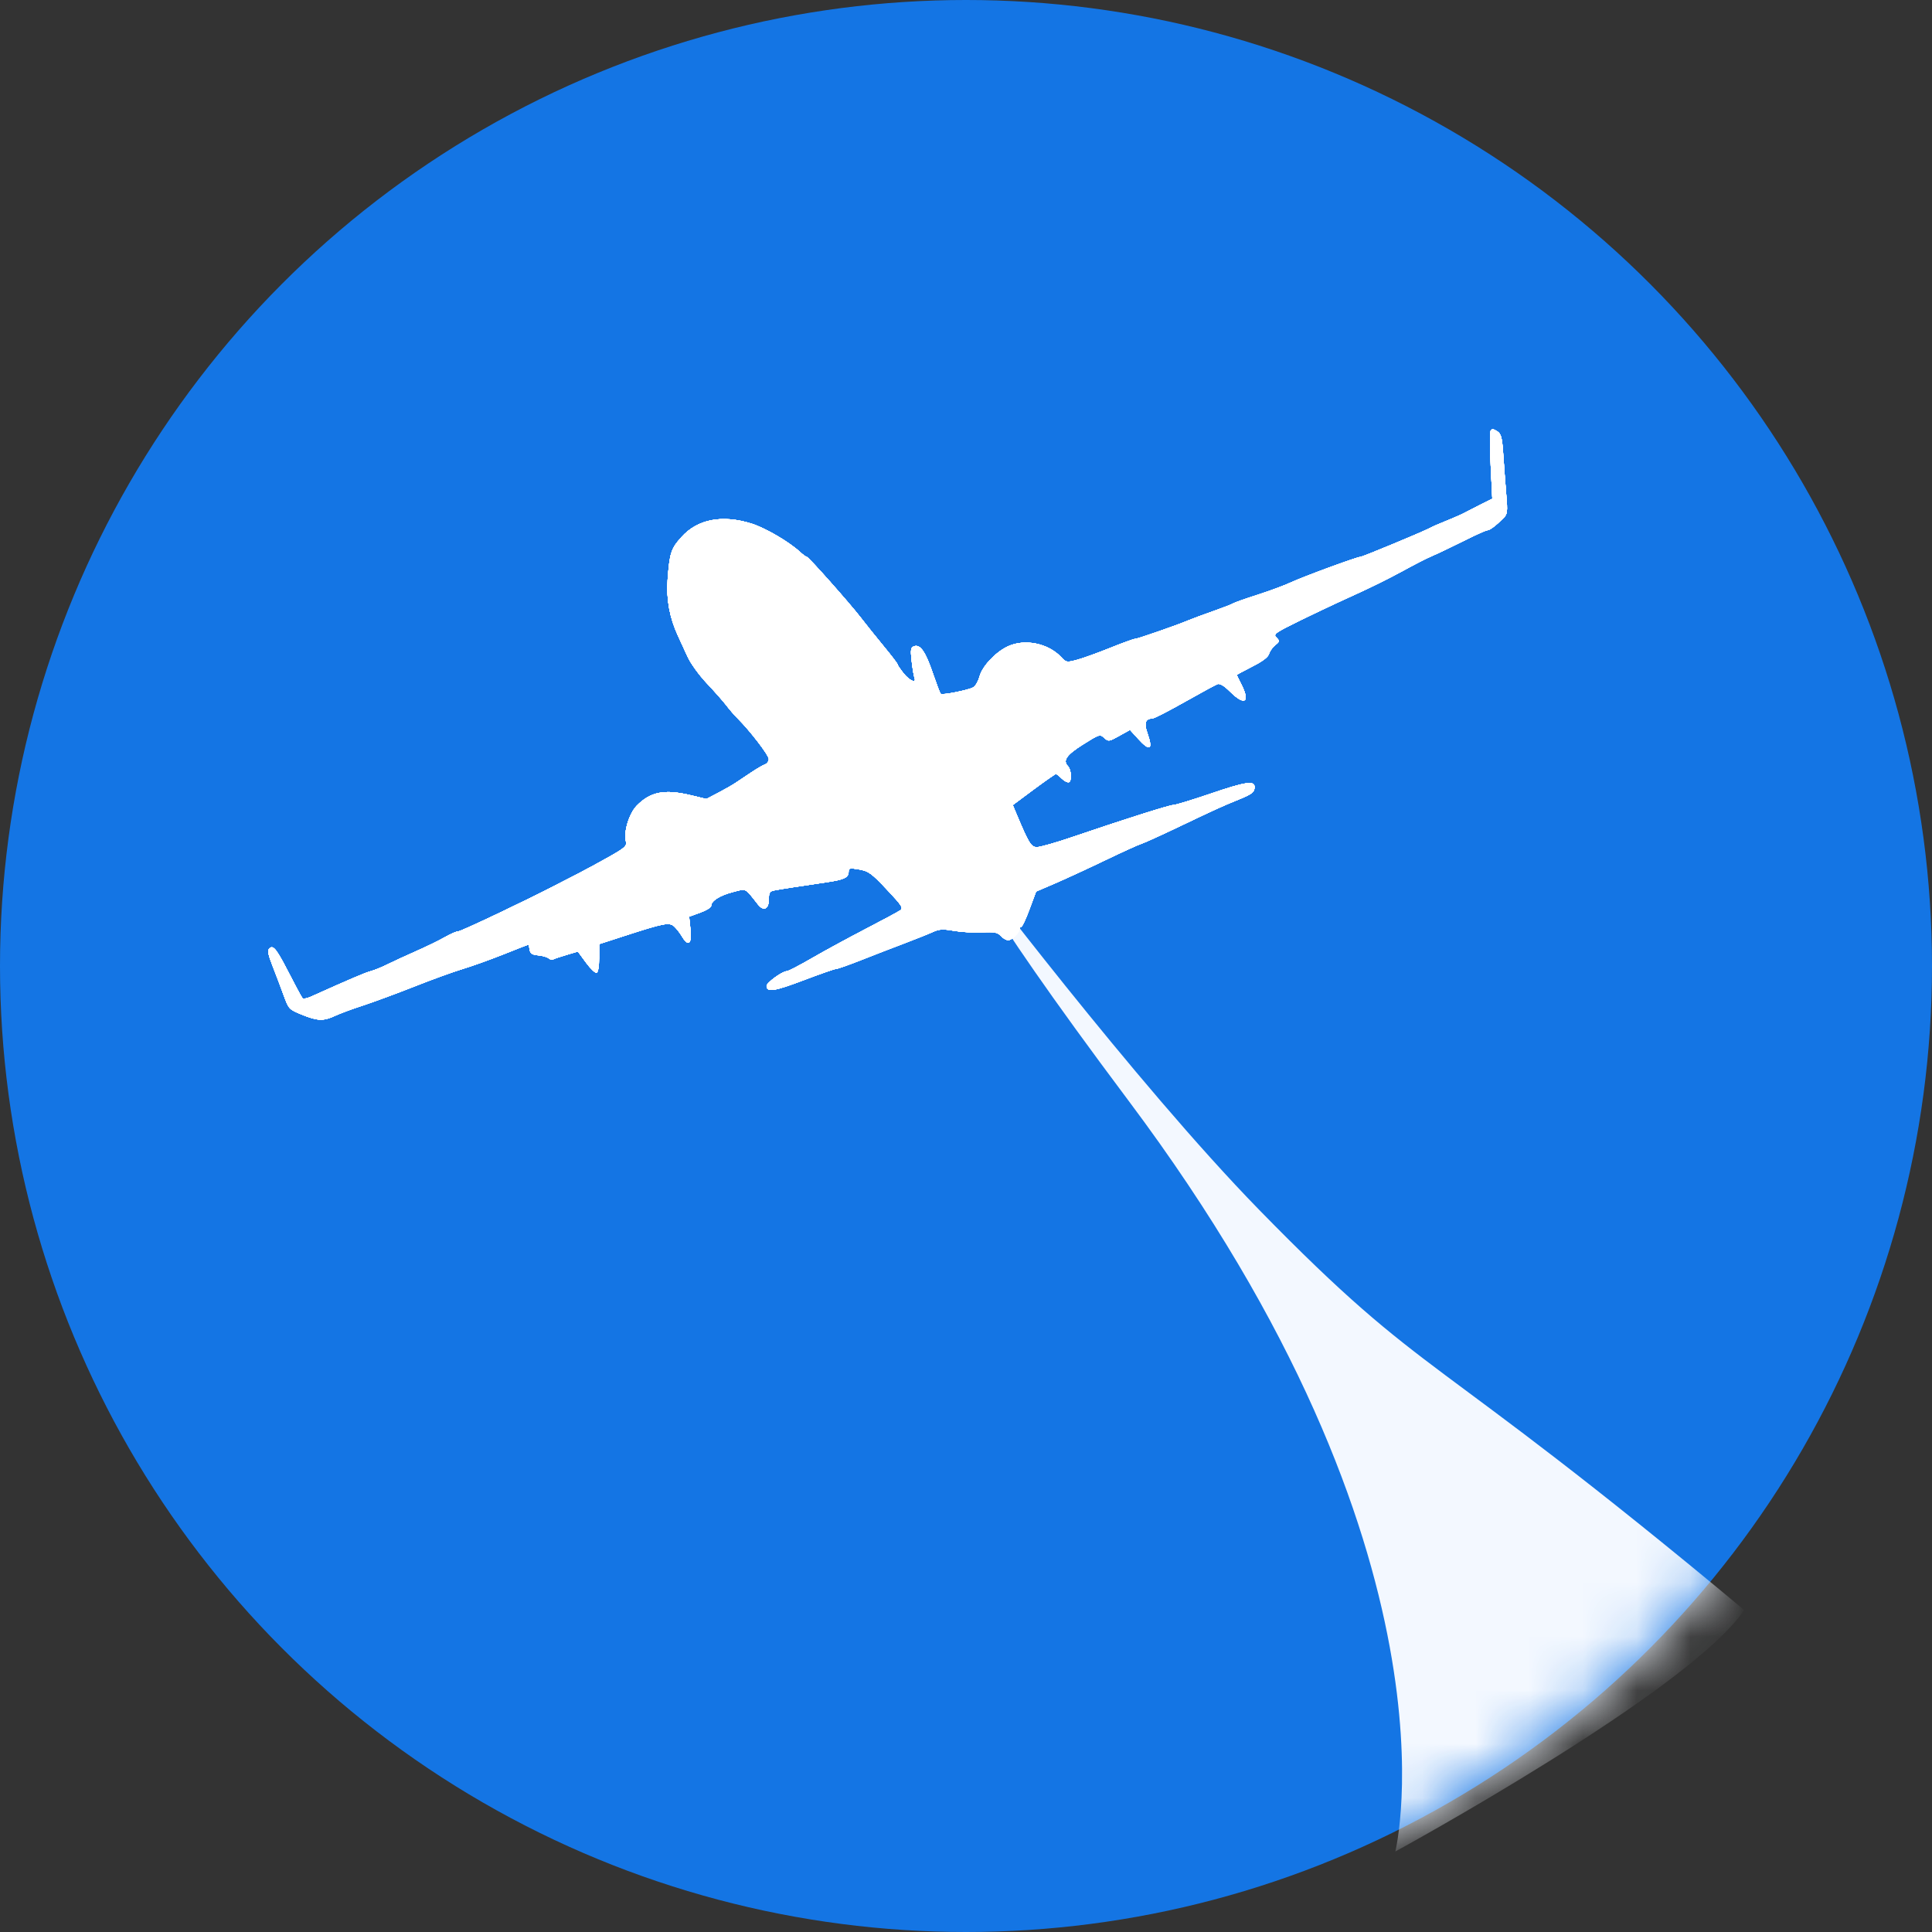
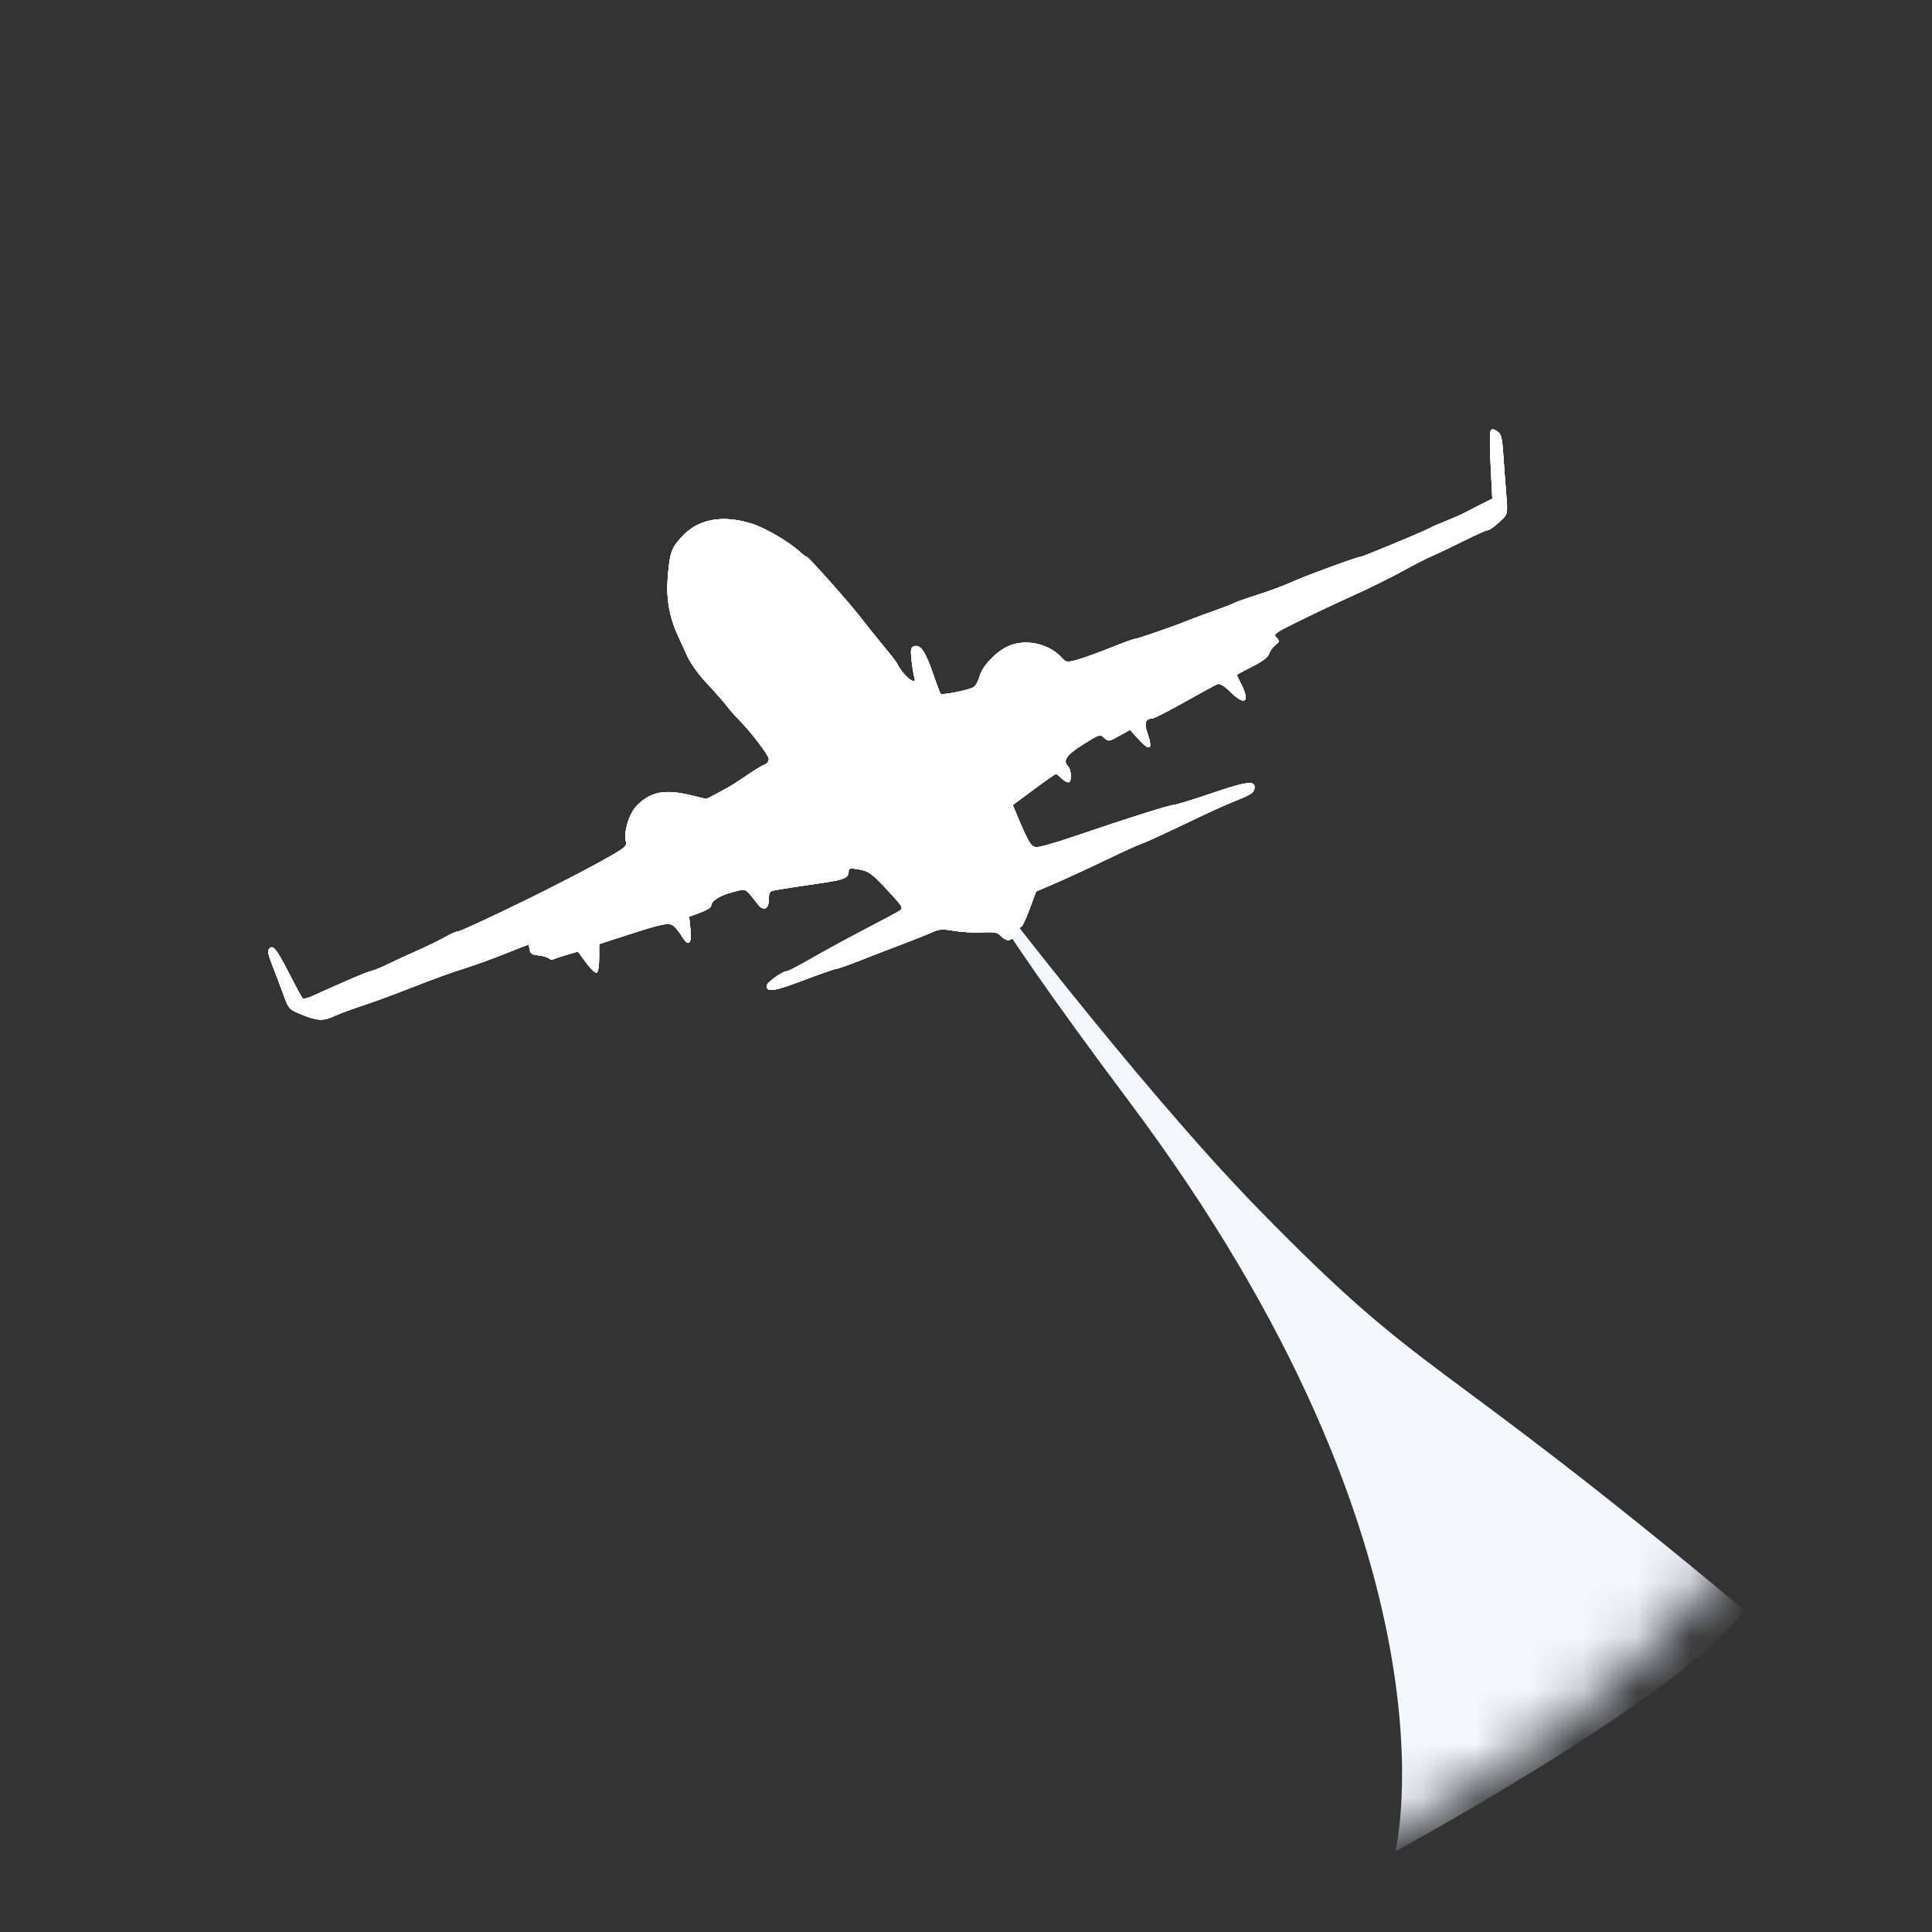
<svg xmlns="http://www.w3.org/2000/svg" width="36" height="36" viewBox="0 0 36 36" fill="none">
  <rect x="0" y="0" width="36" height="36" fill="#333333" stroke="none" />
-   <circle cx="18" cy="18" r="18" fill="#1475E4" />
  <mask id="mask0_340_6226" style="mask-type:alpha" maskUnits="userSpaceOnUse" x="0" y="0" width="36" height="36">
    <circle cx="18" cy="18" r="18" fill="#1475E4" />
  </mask>
  <g mask="url(#mask0_340_6226)">
    <path d="M21.036 20.52C27.374 28.981 26 34.5 26 34.5C26 34.5 31.5 31.5 32.5 30C26.5 25 26.662 25.818 23.465 22.546C21.138 20.163 18 16 18 16C18 16 18.001 16.468 21.036 20.52Z" fill="#F3F8FF" />
  </g>
  <path fill-rule="evenodd" clip-rule="evenodd" d="M27.777 8.024C27.761 8.051 27.761 8.347 27.777 8.683L27.807 9.293L27.586 9.403C27.465 9.464 27.337 9.53 27.303 9.549C27.269 9.569 27.167 9.615 27.076 9.653C26.772 9.778 26.704 9.807 26.628 9.847C26.474 9.926 25.389 10.376 25.352 10.376C25.289 10.376 24.282 10.746 24.051 10.854C23.933 10.909 23.654 11.012 23.431 11.084C23.208 11.155 23.007 11.226 22.984 11.241C22.962 11.257 22.794 11.322 22.612 11.386C22.43 11.45 22.226 11.525 22.158 11.554C21.924 11.652 21.2 11.904 21.153 11.904C21.127 11.904 20.914 11.981 20.681 12.075C20.448 12.169 20.169 12.269 20.063 12.297C19.878 12.346 19.865 12.344 19.774 12.246C19.529 11.984 19.088 11.896 18.773 12.048C18.544 12.158 18.303 12.417 18.252 12.607C18.227 12.696 18.175 12.787 18.136 12.808C18.035 12.862 17.556 12.957 17.528 12.928C17.515 12.916 17.449 12.74 17.38 12.539C17.246 12.143 17.145 11.999 17.031 12.043C16.97 12.066 16.964 12.106 16.988 12.32C17.004 12.457 17.027 12.596 17.04 12.629C17.083 12.742 16.95 12.688 16.836 12.546C16.774 12.467 16.723 12.392 16.723 12.377C16.723 12.363 16.606 12.211 16.464 12.039C16.322 11.867 16.133 11.631 16.044 11.515C15.834 11.242 15.065 10.376 15.032 10.376C15.018 10.376 14.96 10.334 14.904 10.282C14.695 10.091 14.256 9.835 14.001 9.756C13.456 9.586 12.998 9.674 12.699 10.007C12.503 10.225 12.478 10.301 12.44 10.806C12.414 11.161 12.478 11.512 12.631 11.842C12.673 11.932 12.754 12.109 12.811 12.234C12.868 12.36 13.028 12.581 13.168 12.729C13.308 12.877 13.473 13.063 13.533 13.142C13.594 13.222 13.69 13.333 13.748 13.39C13.973 13.613 14.326 14.072 14.326 14.143C14.326 14.185 14.293 14.23 14.253 14.245C14.213 14.259 14.097 14.327 13.995 14.395C13.893 14.463 13.761 14.551 13.703 14.59C13.645 14.629 13.499 14.712 13.379 14.775L13.162 14.888L12.88 14.82C12.384 14.701 12.121 14.751 11.864 15.014C11.722 15.161 11.618 15.502 11.663 15.679C11.684 15.762 11.648 15.796 11.363 15.958C11.185 16.059 10.91 16.208 10.751 16.29C10.591 16.371 10.405 16.466 10.337 16.502C9.849 16.758 8.595 17.354 8.542 17.354C8.506 17.354 8.394 17.403 8.291 17.462C8.189 17.521 7.941 17.642 7.74 17.73C7.539 17.819 7.298 17.93 7.203 17.978C7.108 18.025 6.975 18.079 6.907 18.097C6.802 18.125 6.526 18.243 5.791 18.573C5.723 18.604 5.654 18.616 5.637 18.6C5.621 18.584 5.513 18.385 5.397 18.158C5.153 17.682 5.091 17.602 5.019 17.674C4.982 17.711 4.996 17.788 5.081 18.003C5.141 18.157 5.234 18.401 5.286 18.545C5.38 18.802 5.387 18.81 5.624 18.906C5.917 19.026 6.029 19.029 6.245 18.927C6.336 18.885 6.569 18.798 6.762 18.736C6.955 18.673 7.383 18.515 7.713 18.385C8.042 18.254 8.449 18.107 8.616 18.057C8.783 18.007 9.126 17.884 9.378 17.784C9.63 17.683 9.841 17.601 9.846 17.601C9.852 17.601 9.862 17.643 9.869 17.694C9.88 17.767 9.914 17.79 10.027 17.801C10.107 17.808 10.194 17.833 10.222 17.856C10.249 17.879 10.286 17.888 10.304 17.878C10.322 17.867 10.434 17.829 10.553 17.794L10.768 17.73L10.919 17.936C11.002 18.049 11.091 18.134 11.117 18.126C11.145 18.116 11.164 18.007 11.164 17.851V17.592L11.639 17.438C12.373 17.2 12.472 17.181 12.562 17.262C12.603 17.3 12.668 17.382 12.705 17.445C12.825 17.648 12.894 17.594 12.866 17.32L12.841 17.08L13.046 17.006C13.159 16.965 13.251 16.909 13.251 16.881C13.251 16.788 13.405 16.688 13.649 16.624C13.916 16.555 13.871 16.533 14.123 16.852C14.229 16.987 14.326 16.941 14.326 16.757C14.326 16.64 14.343 16.608 14.418 16.593C14.526 16.571 14.905 16.512 15.38 16.443C15.732 16.392 15.813 16.354 15.813 16.239C15.813 16.176 15.837 16.171 16.01 16.201C16.185 16.232 16.241 16.273 16.525 16.575C16.812 16.88 16.837 16.919 16.772 16.964C16.733 16.992 16.44 17.149 16.122 17.314C15.805 17.479 15.357 17.722 15.128 17.855C14.898 17.988 14.689 18.097 14.662 18.097C14.578 18.097 14.284 18.311 14.284 18.372C14.284 18.494 14.431 18.471 14.968 18.267C15.274 18.151 15.548 18.055 15.575 18.055C15.603 18.055 15.812 17.982 16.04 17.892C16.268 17.802 16.631 17.661 16.847 17.58C17.063 17.498 17.303 17.402 17.382 17.366C17.499 17.312 17.567 17.308 17.774 17.344C17.912 17.368 18.149 17.382 18.3 17.374C18.53 17.362 18.587 17.373 18.648 17.439C18.687 17.483 18.75 17.519 18.787 17.519C18.857 17.519 18.996 17.381 18.996 17.312C18.996 17.289 19.011 17.271 19.029 17.271C19.047 17.271 19.117 17.123 19.184 16.941L19.306 16.612L19.657 16.461C19.85 16.378 20.269 16.185 20.587 16.032C20.905 15.879 21.212 15.739 21.269 15.722C21.326 15.704 21.651 15.556 21.992 15.393C22.639 15.084 22.779 15.02 23.088 14.895C23.329 14.797 23.377 14.759 23.377 14.665C23.377 14.541 23.205 14.567 22.542 14.794C22.209 14.907 21.905 15 21.865 15C21.791 15 20.912 15.279 19.967 15.602C19.672 15.703 19.381 15.785 19.322 15.785C19.212 15.785 19.172 15.719 18.934 15.152L18.871 15.001L19.261 14.711C19.476 14.552 19.662 14.422 19.675 14.422C19.688 14.422 19.737 14.46 19.784 14.507C19.831 14.554 19.891 14.585 19.918 14.575C19.973 14.556 19.962 14.34 19.902 14.28C19.798 14.173 19.869 14.068 20.179 13.873C20.484 13.681 20.496 13.677 20.575 13.749C20.654 13.82 20.664 13.819 20.856 13.711L21.056 13.6L21.204 13.763C21.43 14.013 21.491 13.973 21.376 13.648C21.315 13.475 21.345 13.39 21.467 13.39C21.499 13.39 21.77 13.252 22.07 13.082C22.37 12.913 22.646 12.763 22.684 12.748C22.731 12.73 22.808 12.776 22.924 12.891C23.195 13.159 23.301 13.087 23.129 12.75C23.083 12.661 23.046 12.583 23.046 12.577C23.046 12.57 23.175 12.501 23.332 12.421C23.523 12.325 23.628 12.246 23.647 12.183C23.662 12.132 23.715 12.058 23.764 12.019C23.846 11.954 23.847 11.944 23.784 11.88C23.721 11.816 23.752 11.794 24.239 11.555C24.526 11.414 24.981 11.2 25.25 11.079C25.519 10.958 25.912 10.763 26.123 10.647C26.334 10.53 26.588 10.4 26.688 10.358C26.788 10.316 27.049 10.191 27.269 10.081C27.488 9.971 27.688 9.881 27.713 9.881C27.759 9.881 27.879 9.791 28.015 9.653C28.089 9.579 28.094 9.537 28.067 9.22C28.051 9.027 28.026 8.695 28.012 8.482C27.989 8.147 27.973 8.086 27.896 8.035C27.83 7.992 27.799 7.989 27.777 8.024Z" fill="white" />
  <path fill-rule="evenodd" clip-rule="evenodd" d="M27.777 8.024C27.761 8.051 27.761 8.347 27.777 8.683L27.807 9.293L27.586 9.403C27.465 9.464 27.337 9.53 27.303 9.549C27.269 9.569 27.167 9.615 27.076 9.653C26.772 9.778 26.704 9.807 26.628 9.847C26.474 9.926 25.389 10.376 25.352 10.376C25.289 10.376 24.282 10.746 24.051 10.854C23.933 10.909 23.654 11.012 23.431 11.084C23.208 11.155 23.007 11.226 22.984 11.241C22.962 11.257 22.794 11.322 22.612 11.386C22.43 11.45 22.226 11.525 22.158 11.554C21.924 11.652 21.2 11.904 21.153 11.904C21.127 11.904 20.914 11.981 20.681 12.075C20.448 12.169 20.169 12.269 20.063 12.297C19.878 12.346 19.865 12.344 19.774 12.246C19.529 11.984 19.088 11.896 18.773 12.048C18.544 12.158 18.303 12.417 18.252 12.607C18.227 12.696 18.175 12.787 18.136 12.808C18.035 12.862 17.556 12.957 17.528 12.928C17.515 12.916 17.449 12.74 17.38 12.539C17.246 12.143 17.145 11.999 17.031 12.043C16.97 12.066 16.964 12.106 16.988 12.32C17.004 12.457 17.027 12.596 17.04 12.629C17.083 12.742 16.95 12.688 16.836 12.546C16.774 12.467 16.723 12.392 16.723 12.377C16.723 12.363 16.606 12.211 16.464 12.039C16.322 11.867 16.133 11.631 16.044 11.515C15.834 11.242 15.065 10.376 15.032 10.376C15.018 10.376 14.96 10.334 14.904 10.282C14.695 10.091 14.256 9.835 14.001 9.756C13.456 9.586 12.998 9.674 12.699 10.007C12.503 10.225 12.478 10.301 12.44 10.806C12.414 11.161 12.478 11.512 12.631 11.842C12.673 11.932 12.754 12.109 12.811 12.234C12.868 12.36 13.028 12.581 13.168 12.729C13.308 12.877 13.473 13.063 13.533 13.142C13.594 13.222 13.69 13.333 13.748 13.39C13.973 13.613 14.326 14.072 14.326 14.143C14.326 14.185 14.293 14.23 14.253 14.245C14.213 14.259 14.097 14.327 13.995 14.395C13.893 14.463 13.761 14.551 13.703 14.59C13.645 14.629 13.499 14.712 13.379 14.775L13.162 14.888L12.88 14.82C12.384 14.701 12.121 14.751 11.864 15.014C11.722 15.161 11.618 15.502 11.663 15.679C11.684 15.762 11.648 15.796 11.363 15.958C11.185 16.059 10.91 16.208 10.751 16.29C10.591 16.371 10.405 16.466 10.337 16.502C9.849 16.758 8.595 17.354 8.542 17.354C8.506 17.354 8.394 17.403 8.291 17.462C8.189 17.521 7.941 17.642 7.74 17.73C7.539 17.819 7.298 17.93 7.203 17.978C7.108 18.025 6.975 18.079 6.907 18.097C6.802 18.125 6.526 18.243 5.791 18.573C5.723 18.604 5.654 18.616 5.637 18.6C5.621 18.584 5.513 18.385 5.397 18.158C5.153 17.682 5.091 17.602 5.019 17.674C4.982 17.711 4.996 17.788 5.081 18.003C5.141 18.157 5.234 18.401 5.286 18.545C5.38 18.802 5.387 18.81 5.624 18.906C5.917 19.026 6.029 19.029 6.245 18.927C6.336 18.885 6.569 18.798 6.762 18.736C6.955 18.673 7.383 18.515 7.713 18.385C8.042 18.254 8.449 18.107 8.616 18.057C8.783 18.007 9.126 17.884 9.378 17.784C9.63 17.683 9.841 17.601 9.846 17.601C9.852 17.601 9.862 17.643 9.869 17.694C9.88 17.767 9.914 17.79 10.027 17.801C10.107 17.808 10.194 17.833 10.222 17.856C10.249 17.879 10.286 17.888 10.304 17.878C10.322 17.867 10.434 17.829 10.553 17.794L10.768 17.73L10.919 17.936C11.002 18.049 11.091 18.134 11.117 18.126C11.145 18.116 11.164 18.007 11.164 17.851V17.592L11.639 17.438C12.373 17.2 12.472 17.181 12.562 17.262C12.603 17.3 12.668 17.382 12.705 17.445C12.825 17.648 12.894 17.594 12.866 17.32L12.841 17.08L13.046 17.006C13.159 16.965 13.251 16.909 13.251 16.881C13.251 16.788 13.405 16.688 13.649 16.624C13.916 16.555 13.871 16.533 14.123 16.852C14.229 16.987 14.326 16.941 14.326 16.757C14.326 16.64 14.343 16.608 14.418 16.593C14.526 16.571 14.905 16.512 15.38 16.443C15.732 16.392 15.813 16.354 15.813 16.239C15.813 16.176 15.837 16.171 16.01 16.201C16.185 16.232 16.241 16.273 16.525 16.575C16.812 16.88 16.837 16.919 16.772 16.964C16.733 16.992 16.44 17.149 16.122 17.314C15.805 17.479 15.357 17.722 15.128 17.855C14.898 17.988 14.689 18.097 14.662 18.097C14.578 18.097 14.284 18.311 14.284 18.372C14.284 18.494 14.431 18.471 14.968 18.267C15.274 18.151 15.548 18.055 15.575 18.055C15.603 18.055 15.812 17.982 16.04 17.892C16.268 17.802 16.631 17.661 16.847 17.58C17.063 17.498 17.303 17.402 17.382 17.366C17.499 17.312 17.567 17.308 17.774 17.344C17.912 17.368 18.149 17.382 18.3 17.374C18.53 17.362 18.587 17.373 18.648 17.439C18.687 17.483 18.75 17.519 18.787 17.519C18.857 17.519 18.996 17.381 18.996 17.312C18.996 17.289 19.011 17.271 19.029 17.271C19.047 17.271 19.117 17.123 19.184 16.941L19.306 16.612L19.657 16.461C19.85 16.378 20.269 16.185 20.587 16.032C20.905 15.879 21.212 15.739 21.269 15.722C21.326 15.704 21.651 15.556 21.992 15.393C22.639 15.084 22.779 15.02 23.088 14.895C23.329 14.797 23.377 14.759 23.377 14.665C23.377 14.541 23.205 14.567 22.542 14.794C22.209 14.907 21.905 15 21.865 15C21.791 15 20.912 15.279 19.967 15.602C19.672 15.703 19.381 15.785 19.322 15.785C19.212 15.785 19.172 15.719 18.934 15.152L18.871 15.001L19.261 14.711C19.476 14.552 19.662 14.422 19.675 14.422C19.688 14.422 19.737 14.46 19.784 14.507C19.831 14.554 19.891 14.585 19.918 14.575C19.973 14.556 19.962 14.34 19.902 14.28C19.798 14.173 19.869 14.068 20.179 13.873C20.484 13.681 20.496 13.677 20.575 13.749C20.654 13.82 20.664 13.819 20.856 13.711L21.056 13.6L21.204 13.763C21.43 14.013 21.491 13.973 21.376 13.648C21.315 13.475 21.345 13.39 21.467 13.39C21.499 13.39 21.77 13.252 22.07 13.082C22.37 12.913 22.646 12.763 22.684 12.748C22.731 12.73 22.808 12.776 22.924 12.891C23.195 13.159 23.301 13.087 23.129 12.75C23.083 12.661 23.046 12.583 23.046 12.577C23.046 12.57 23.175 12.501 23.332 12.421C23.523 12.325 23.628 12.246 23.647 12.183C23.662 12.132 23.715 12.058 23.764 12.019C23.846 11.954 23.847 11.944 23.784 11.88C23.721 11.816 23.752 11.794 24.239 11.555C24.526 11.414 24.981 11.2 25.25 11.079C25.519 10.958 25.912 10.763 26.123 10.647C26.334 10.53 26.588 10.4 26.688 10.358C26.788 10.316 27.049 10.191 27.269 10.081C27.488 9.971 27.688 9.881 27.713 9.881C27.759 9.881 27.879 9.791 28.015 9.653C28.089 9.579 28.094 9.537 28.067 9.22C28.051 9.027 28.026 8.695 28.012 8.482C27.989 8.147 27.973 8.086 27.896 8.035C27.83 7.992 27.799 7.989 27.777 8.024Z" fill="white" />
  <path fill-rule="evenodd" clip-rule="evenodd" d="M27.777 8.024C27.761 8.051 27.761 8.347 27.777 8.683L27.807 9.293L27.586 9.403C27.465 9.464 27.337 9.53 27.303 9.549C27.269 9.569 27.167 9.615 27.076 9.653C26.772 9.778 26.704 9.807 26.628 9.847C26.474 9.926 25.389 10.376 25.352 10.376C25.289 10.376 24.282 10.746 24.051 10.854C23.933 10.909 23.654 11.012 23.431 11.084C23.208 11.155 23.007 11.226 22.984 11.241C22.962 11.257 22.794 11.322 22.612 11.386C22.43 11.45 22.226 11.525 22.158 11.554C21.924 11.652 21.2 11.904 21.153 11.904C21.127 11.904 20.914 11.981 20.681 12.075C20.448 12.169 20.169 12.269 20.063 12.297C19.878 12.346 19.865 12.344 19.774 12.246C19.529 11.984 19.088 11.896 18.773 12.048C18.544 12.158 18.303 12.417 18.252 12.607C18.227 12.696 18.175 12.787 18.136 12.808C18.035 12.862 17.556 12.957 17.528 12.928C17.515 12.916 17.449 12.74 17.38 12.539C17.246 12.143 17.145 11.999 17.031 12.043C16.97 12.066 16.964 12.106 16.988 12.32C17.004 12.457 17.027 12.596 17.04 12.629C17.083 12.742 16.95 12.688 16.836 12.546C16.774 12.467 16.723 12.392 16.723 12.377C16.723 12.363 16.606 12.211 16.464 12.039C16.322 11.867 16.133 11.631 16.044 11.515C15.834 11.242 15.065 10.376 15.032 10.376C15.018 10.376 14.96 10.334 14.904 10.282C14.695 10.091 14.256 9.835 14.001 9.756C13.456 9.586 12.998 9.674 12.699 10.007C12.503 10.225 12.478 10.301 12.44 10.806C12.414 11.161 12.478 11.512 12.631 11.842C12.673 11.932 12.754 12.109 12.811 12.234C12.868 12.36 13.028 12.581 13.168 12.729C13.308 12.877 13.473 13.063 13.533 13.142C13.594 13.222 13.69 13.333 13.748 13.39C13.973 13.613 14.326 14.072 14.326 14.143C14.326 14.185 14.293 14.23 14.253 14.245C14.213 14.259 14.097 14.327 13.995 14.395C13.893 14.463 13.761 14.551 13.703 14.59C13.645 14.629 13.499 14.712 13.379 14.775L13.162 14.888L12.88 14.82C12.384 14.701 12.121 14.751 11.864 15.014C11.722 15.161 11.618 15.502 11.663 15.679C11.684 15.762 11.648 15.796 11.363 15.958C11.185 16.059 10.91 16.208 10.751 16.29C10.591 16.371 10.405 16.466 10.337 16.502C9.849 16.758 8.595 17.354 8.542 17.354C8.506 17.354 8.394 17.403 8.291 17.462C8.189 17.521 7.941 17.642 7.74 17.73C7.539 17.819 7.298 17.93 7.203 17.978C7.108 18.025 6.975 18.079 6.907 18.097C6.802 18.125 6.526 18.243 5.791 18.573C5.723 18.604 5.654 18.616 5.637 18.6C5.621 18.584 5.513 18.385 5.397 18.158C5.153 17.682 5.091 17.602 5.019 17.674C4.982 17.711 4.996 17.788 5.081 18.003C5.141 18.157 5.234 18.401 5.286 18.545C5.38 18.802 5.387 18.81 5.624 18.906C5.917 19.026 6.029 19.029 6.245 18.927C6.336 18.885 6.569 18.798 6.762 18.736C6.955 18.673 7.383 18.515 7.713 18.385C8.042 18.254 8.449 18.107 8.616 18.057C8.783 18.007 9.126 17.884 9.378 17.784C9.63 17.683 9.841 17.601 9.846 17.601C9.852 17.601 9.862 17.643 9.869 17.694C9.88 17.767 9.914 17.79 10.027 17.801C10.107 17.808 10.194 17.833 10.222 17.856C10.249 17.879 10.286 17.888 10.304 17.878C10.322 17.867 10.434 17.829 10.553 17.794L10.768 17.73L10.919 17.936C11.002 18.049 11.091 18.134 11.117 18.126C11.145 18.116 11.164 18.007 11.164 17.851V17.592L11.639 17.438C12.373 17.2 12.472 17.181 12.562 17.262C12.603 17.3 12.668 17.382 12.705 17.445C12.825 17.648 12.894 17.594 12.866 17.32L12.841 17.08L13.046 17.006C13.159 16.965 13.251 16.909 13.251 16.881C13.251 16.788 13.405 16.688 13.649 16.624C13.916 16.555 13.871 16.533 14.123 16.852C14.229 16.987 14.326 16.941 14.326 16.757C14.326 16.64 14.343 16.608 14.418 16.593C14.526 16.571 14.905 16.512 15.38 16.443C15.732 16.392 15.813 16.354 15.813 16.239C15.813 16.176 15.837 16.171 16.01 16.201C16.185 16.232 16.241 16.273 16.525 16.575C16.812 16.88 16.837 16.919 16.772 16.964C16.733 16.992 16.44 17.149 16.122 17.314C15.805 17.479 15.357 17.722 15.128 17.855C14.898 17.988 14.689 18.097 14.662 18.097C14.578 18.097 14.284 18.311 14.284 18.372C14.284 18.494 14.431 18.471 14.968 18.267C15.274 18.151 15.548 18.055 15.575 18.055C15.603 18.055 15.812 17.982 16.04 17.892C16.268 17.802 16.631 17.661 16.847 17.58C17.063 17.498 17.303 17.402 17.382 17.366C17.499 17.312 17.567 17.308 17.774 17.344C17.912 17.368 18.149 17.382 18.3 17.374C18.53 17.362 18.587 17.373 18.648 17.439C18.687 17.483 18.75 17.519 18.787 17.519C18.857 17.519 18.996 17.381 18.996 17.312C18.996 17.289 19.011 17.271 19.029 17.271C19.047 17.271 19.117 17.123 19.184 16.941L19.306 16.612L19.657 16.461C19.85 16.378 20.269 16.185 20.587 16.032C20.905 15.879 21.212 15.739 21.269 15.722C21.326 15.704 21.651 15.556 21.992 15.393C22.639 15.084 22.779 15.02 23.088 14.895C23.329 14.797 23.377 14.759 23.377 14.665C23.377 14.541 23.205 14.567 22.542 14.794C22.209 14.907 21.905 15 21.865 15C21.791 15 20.912 15.279 19.967 15.602C19.672 15.703 19.381 15.785 19.322 15.785C19.212 15.785 19.172 15.719 18.934 15.152L18.871 15.001L19.261 14.711C19.476 14.552 19.662 14.422 19.675 14.422C19.688 14.422 19.737 14.46 19.784 14.507C19.831 14.554 19.891 14.585 19.918 14.575C19.973 14.556 19.962 14.34 19.902 14.28C19.798 14.173 19.869 14.068 20.179 13.873C20.484 13.681 20.496 13.677 20.575 13.749C20.654 13.82 20.664 13.819 20.856 13.711L21.056 13.6L21.204 13.763C21.43 14.013 21.491 13.973 21.376 13.648C21.315 13.475 21.345 13.39 21.467 13.39C21.499 13.39 21.77 13.252 22.07 13.082C22.37 12.913 22.646 12.763 22.684 12.748C22.731 12.73 22.808 12.776 22.924 12.891C23.195 13.159 23.301 13.087 23.129 12.75C23.083 12.661 23.046 12.583 23.046 12.577C23.046 12.57 23.175 12.501 23.332 12.421C23.523 12.325 23.628 12.246 23.647 12.183C23.662 12.132 23.715 12.058 23.764 12.019C23.846 11.954 23.847 11.944 23.784 11.88C23.721 11.816 23.752 11.794 24.239 11.555C24.526 11.414 24.981 11.2 25.25 11.079C25.519 10.958 25.912 10.763 26.123 10.647C26.334 10.53 26.588 10.4 26.688 10.358C26.788 10.316 27.049 10.191 27.269 10.081C27.488 9.971 27.688 9.881 27.713 9.881C27.759 9.881 27.879 9.791 28.015 9.653C28.089 9.579 28.094 9.537 28.067 9.22C28.051 9.027 28.026 8.695 28.012 8.482C27.989 8.147 27.973 8.086 27.896 8.035C27.83 7.992 27.799 7.989 27.777 8.024Z" fill="white" />
  <path fill-rule="evenodd" clip-rule="evenodd" d="M27.777 8.024C27.761 8.051 27.761 8.347 27.777 8.683L27.807 9.293L27.586 9.403C27.465 9.464 27.337 9.53 27.303 9.549C27.269 9.569 27.167 9.615 27.076 9.653C26.772 9.778 26.704 9.807 26.628 9.847C26.474 9.926 25.389 10.376 25.352 10.376C25.289 10.376 24.282 10.746 24.051 10.854C23.933 10.909 23.654 11.012 23.431 11.084C23.208 11.155 23.007 11.226 22.984 11.241C22.962 11.257 22.794 11.322 22.612 11.386C22.43 11.45 22.226 11.525 22.158 11.554C21.924 11.652 21.2 11.904 21.153 11.904C21.127 11.904 20.914 11.981 20.681 12.075C20.448 12.169 20.169 12.269 20.063 12.297C19.878 12.346 19.865 12.344 19.774 12.246C19.529 11.984 19.088 11.896 18.773 12.048C18.544 12.158 18.303 12.417 18.252 12.607C18.227 12.696 18.175 12.787 18.136 12.808C18.035 12.862 17.556 12.957 17.528 12.928C17.515 12.916 17.449 12.74 17.38 12.539C17.246 12.143 17.145 11.999 17.031 12.043C16.97 12.066 16.964 12.106 16.988 12.32C17.004 12.457 17.027 12.596 17.04 12.629C17.083 12.742 16.95 12.688 16.836 12.546C16.774 12.467 16.723 12.392 16.723 12.377C16.723 12.363 16.606 12.211 16.464 12.039C16.322 11.867 16.133 11.631 16.044 11.515C15.834 11.242 15.065 10.376 15.032 10.376C15.018 10.376 14.96 10.334 14.904 10.282C14.695 10.091 14.256 9.835 14.001 9.756C13.456 9.586 12.998 9.674 12.699 10.007C12.503 10.225 12.478 10.301 12.44 10.806C12.414 11.161 12.478 11.512 12.631 11.842C12.673 11.932 12.754 12.109 12.811 12.234C12.868 12.36 13.028 12.581 13.168 12.729C13.308 12.877 13.473 13.063 13.533 13.142C13.594 13.222 13.69 13.333 13.748 13.39C13.973 13.613 14.326 14.072 14.326 14.143C14.326 14.185 14.293 14.23 14.253 14.245C14.213 14.259 14.097 14.327 13.995 14.395C13.893 14.463 13.761 14.551 13.703 14.59C13.645 14.629 13.499 14.712 13.379 14.775L13.162 14.888L12.88 14.82C12.384 14.701 12.121 14.751 11.864 15.014C11.722 15.161 11.618 15.502 11.663 15.679C11.684 15.762 11.648 15.796 11.363 15.958C11.185 16.059 10.91 16.208 10.751 16.29C10.591 16.371 10.405 16.466 10.337 16.502C9.849 16.758 8.595 17.354 8.542 17.354C8.506 17.354 8.394 17.403 8.291 17.462C8.189 17.521 7.941 17.642 7.74 17.73C7.539 17.819 7.298 17.93 7.203 17.978C7.108 18.025 6.975 18.079 6.907 18.097C6.802 18.125 6.526 18.243 5.791 18.573C5.723 18.604 5.654 18.616 5.637 18.6C5.621 18.584 5.513 18.385 5.397 18.158C5.153 17.682 5.091 17.602 5.019 17.674C4.982 17.711 4.996 17.788 5.081 18.003C5.141 18.157 5.234 18.401 5.286 18.545C5.38 18.802 5.387 18.81 5.624 18.906C5.917 19.026 6.029 19.029 6.245 18.927C6.336 18.885 6.569 18.798 6.762 18.736C6.955 18.673 7.383 18.515 7.713 18.385C8.042 18.254 8.449 18.107 8.616 18.057C8.783 18.007 9.126 17.884 9.378 17.784C9.63 17.683 9.841 17.601 9.846 17.601C9.852 17.601 9.862 17.643 9.869 17.694C9.88 17.767 9.914 17.79 10.027 17.801C10.107 17.808 10.194 17.833 10.222 17.856C10.249 17.879 10.286 17.888 10.304 17.878C10.322 17.867 10.434 17.829 10.553 17.794L10.768 17.73L10.919 17.936C11.002 18.049 11.091 18.134 11.117 18.126C11.145 18.116 11.164 18.007 11.164 17.851V17.592L11.639 17.438C12.373 17.2 12.472 17.181 12.562 17.262C12.603 17.3 12.668 17.382 12.705 17.445C12.825 17.648 12.894 17.594 12.866 17.32L12.841 17.08L13.046 17.006C13.159 16.965 13.251 16.909 13.251 16.881C13.251 16.788 13.405 16.688 13.649 16.624C13.916 16.555 13.871 16.533 14.123 16.852C14.229 16.987 14.326 16.941 14.326 16.757C14.326 16.64 14.343 16.608 14.418 16.593C14.526 16.571 14.905 16.512 15.38 16.443C15.732 16.392 15.813 16.354 15.813 16.239C15.813 16.176 15.837 16.171 16.01 16.201C16.185 16.232 16.241 16.273 16.525 16.575C16.812 16.88 16.837 16.919 16.772 16.964C16.733 16.992 16.44 17.149 16.122 17.314C15.805 17.479 15.357 17.722 15.128 17.855C14.898 17.988 14.689 18.097 14.662 18.097C14.578 18.097 14.284 18.311 14.284 18.372C14.284 18.494 14.431 18.471 14.968 18.267C15.274 18.151 15.548 18.055 15.575 18.055C15.603 18.055 15.812 17.982 16.04 17.892C16.268 17.802 16.631 17.661 16.847 17.58C17.063 17.498 17.303 17.402 17.382 17.366C17.499 17.312 17.567 17.308 17.774 17.344C17.912 17.368 18.149 17.382 18.3 17.374C18.53 17.362 18.587 17.373 18.648 17.439C18.687 17.483 18.75 17.519 18.787 17.519C18.857 17.519 18.996 17.381 18.996 17.312C18.996 17.289 19.011 17.271 19.029 17.271C19.047 17.271 19.117 17.123 19.184 16.941L19.306 16.612L19.657 16.461C19.85 16.378 20.269 16.185 20.587 16.032C20.905 15.879 21.212 15.739 21.269 15.722C21.326 15.704 21.651 15.556 21.992 15.393C22.639 15.084 22.779 15.02 23.088 14.895C23.329 14.797 23.377 14.759 23.377 14.665C23.377 14.541 23.205 14.567 22.542 14.794C22.209 14.907 21.905 15 21.865 15C21.791 15 20.912 15.279 19.967 15.602C19.672 15.703 19.381 15.785 19.322 15.785C19.212 15.785 19.172 15.719 18.934 15.152L18.871 15.001L19.261 14.711C19.476 14.552 19.662 14.422 19.675 14.422C19.688 14.422 19.737 14.46 19.784 14.507C19.831 14.554 19.891 14.585 19.918 14.575C19.973 14.556 19.962 14.34 19.902 14.28C19.798 14.173 19.869 14.068 20.179 13.873C20.484 13.681 20.496 13.677 20.575 13.749C20.654 13.82 20.664 13.819 20.856 13.711L21.056 13.6L21.204 13.763C21.43 14.013 21.491 13.973 21.376 13.648C21.315 13.475 21.345 13.39 21.467 13.39C21.499 13.39 21.77 13.252 22.07 13.082C22.37 12.913 22.646 12.763 22.684 12.748C22.731 12.73 22.808 12.776 22.924 12.891C23.195 13.159 23.301 13.087 23.129 12.75C23.083 12.661 23.046 12.583 23.046 12.577C23.046 12.57 23.175 12.501 23.332 12.421C23.523 12.325 23.628 12.246 23.647 12.183C23.662 12.132 23.715 12.058 23.764 12.019C23.846 11.954 23.847 11.944 23.784 11.88C23.721 11.816 23.752 11.794 24.239 11.555C24.526 11.414 24.981 11.2 25.25 11.079C25.519 10.958 25.912 10.763 26.123 10.647C26.334 10.53 26.588 10.4 26.688 10.358C26.788 10.316 27.049 10.191 27.269 10.081C27.488 9.971 27.688 9.881 27.713 9.881C27.759 9.881 27.879 9.791 28.015 9.653C28.089 9.579 28.094 9.537 28.067 9.22C28.051 9.027 28.026 8.695 28.012 8.482C27.989 8.147 27.973 8.086 27.896 8.035C27.83 7.992 27.799 7.989 27.777 8.024Z" fill="white" />
-   <path fill-rule="evenodd" clip-rule="evenodd" d="M27.777 8.024C27.761 8.051 27.761 8.347 27.777 8.683L27.807 9.293L27.586 9.403C27.465 9.464 27.337 9.53 27.303 9.549C27.269 9.569 27.167 9.615 27.076 9.653C26.772 9.778 26.704 9.807 26.628 9.847C26.474 9.926 25.389 10.376 25.352 10.376C25.289 10.376 24.282 10.746 24.051 10.854C23.933 10.909 23.654 11.012 23.431 11.084C23.208 11.155 23.007 11.226 22.984 11.241C22.962 11.257 22.794 11.322 22.612 11.386C22.43 11.45 22.226 11.525 22.158 11.554C21.924 11.652 21.2 11.904 21.153 11.904C21.127 11.904 20.914 11.981 20.681 12.075C20.448 12.169 20.169 12.269 20.063 12.297C19.878 12.346 19.865 12.344 19.774 12.246C19.529 11.984 19.088 11.896 18.773 12.048C18.544 12.158 18.303 12.417 18.252 12.607C18.227 12.696 18.175 12.787 18.136 12.808C18.035 12.862 17.556 12.957 17.528 12.928C17.515 12.916 17.449 12.74 17.38 12.539C17.246 12.143 17.145 11.999 17.031 12.043C16.97 12.066 16.964 12.106 16.988 12.32C17.004 12.457 17.027 12.596 17.04 12.629C17.083 12.742 16.95 12.688 16.836 12.546C16.774 12.467 16.723 12.392 16.723 12.377C16.723 12.363 16.606 12.211 16.464 12.039C16.322 11.867 16.133 11.631 16.044 11.515C15.834 11.242 15.065 10.376 15.032 10.376C15.018 10.376 14.96 10.334 14.904 10.282C14.695 10.091 14.256 9.835 14.001 9.756C13.456 9.586 12.998 9.674 12.699 10.007C12.503 10.225 12.478 10.301 12.44 10.806C12.414 11.161 12.478 11.512 12.631 11.842C12.673 11.932 12.754 12.109 12.811 12.234C12.868 12.36 13.028 12.581 13.168 12.729C13.308 12.877 13.473 13.063 13.533 13.142C13.594 13.222 13.69 13.333 13.748 13.39C13.973 13.613 14.326 14.072 14.326 14.143C14.326 14.185 14.293 14.23 14.253 14.245C14.213 14.259 14.097 14.327 13.995 14.395C13.893 14.463 13.761 14.551 13.703 14.59C13.645 14.629 13.499 14.712 13.379 14.775L13.162 14.888L12.88 14.82C12.384 14.701 12.121 14.751 11.864 15.014C11.722 15.161 11.618 15.502 11.663 15.679C11.684 15.762 11.648 15.796 11.363 15.958C11.185 16.059 10.91 16.208 10.751 16.29C10.591 16.371 10.405 16.466 10.337 16.502C9.849 16.758 8.595 17.354 8.542 17.354C8.506 17.354 8.394 17.403 8.291 17.462C8.189 17.521 7.941 17.642 7.74 17.73C7.539 17.819 7.298 17.93 7.203 17.978C7.108 18.025 6.975 18.079 6.907 18.097C6.802 18.125 6.526 18.243 5.791 18.573C5.723 18.604 5.654 18.616 5.637 18.6C5.621 18.584 5.513 18.385 5.397 18.158C5.153 17.682 5.091 17.602 5.019 17.674C4.982 17.711 4.996 17.788 5.081 18.003C5.141 18.157 5.234 18.401 5.286 18.545C5.38 18.802 5.387 18.81 5.624 18.906C5.917 19.026 6.029 19.029 6.245 18.927C6.336 18.885 6.569 18.798 6.762 18.736C6.955 18.673 7.383 18.515 7.713 18.385C8.042 18.254 8.449 18.107 8.616 18.057C8.783 18.007 9.126 17.884 9.378 17.784C9.63 17.683 9.841 17.601 9.846 17.601C9.852 17.601 9.862 17.643 9.869 17.694C9.88 17.767 9.914 17.79 10.027 17.801C10.107 17.808 10.194 17.833 10.222 17.856C10.249 17.879 10.286 17.888 10.304 17.878C10.322 17.867 10.434 17.829 10.553 17.794L10.768 17.73L10.919 17.936C11.002 18.049 11.091 18.134 11.117 18.126C11.145 18.116 11.164 18.007 11.164 17.851V17.592L11.639 17.438C12.373 17.2 12.472 17.181 12.562 17.262C12.603 17.3 12.668 17.382 12.705 17.445C12.825 17.648 12.894 17.594 12.866 17.32L12.841 17.08L13.046 17.006C13.159 16.965 13.251 16.909 13.251 16.881C13.251 16.788 13.405 16.688 13.649 16.624C13.916 16.555 13.871 16.533 14.123 16.852C14.229 16.987 14.326 16.941 14.326 16.757C14.326 16.64 14.343 16.608 14.418 16.593C14.526 16.571 14.905 16.512 15.38 16.443C15.732 16.392 15.813 16.354 15.813 16.239C15.813 16.176 15.837 16.171 16.01 16.201C16.185 16.232 16.241 16.273 16.525 16.575C16.812 16.88 16.837 16.919 16.772 16.964C16.733 16.992 16.44 17.149 16.122 17.314C15.805 17.479 15.357 17.722 15.128 17.855C14.898 17.988 14.689 18.097 14.662 18.097C14.578 18.097 14.284 18.311 14.284 18.372C14.284 18.494 14.431 18.471 14.968 18.267C15.274 18.151 15.548 18.055 15.575 18.055C15.603 18.055 15.812 17.982 16.04 17.892C16.268 17.802 16.631 17.661 16.847 17.58C17.063 17.498 17.303 17.402 17.382 17.366C17.499 17.312 17.567 17.308 17.774 17.344C17.912 17.368 18.149 17.382 18.3 17.374C18.53 17.362 18.587 17.373 18.648 17.439C18.687 17.483 18.75 17.519 18.787 17.519C18.857 17.519 18.996 17.381 18.996 17.312C18.996 17.289 19.011 17.271 19.029 17.271C19.047 17.271 19.117 17.123 19.184 16.941L19.306 16.612L19.657 16.461C19.85 16.378 20.269 16.185 20.587 16.032C20.905 15.879 21.212 15.739 21.269 15.722C21.326 15.704 21.651 15.556 21.992 15.393C22.639 15.084 22.779 15.02 23.088 14.895C23.329 14.797 23.377 14.759 23.377 14.665C23.377 14.541 23.205 14.567 22.542 14.794C22.209 14.907 21.905 15 21.865 15C21.791 15 20.912 15.279 19.967 15.602C19.672 15.703 19.381 15.785 19.322 15.785C19.212 15.785 19.172 15.719 18.934 15.152L18.871 15.001L19.261 14.711C19.476 14.552 19.662 14.422 19.675 14.422C19.688 14.422 19.737 14.46 19.784 14.507C19.831 14.554 19.891 14.585 19.918 14.575C19.973 14.556 19.962 14.34 19.902 14.28C19.798 14.173 19.869 14.068 20.179 13.873C20.484 13.681 20.496 13.677 20.575 13.749C20.654 13.82 20.664 13.819 20.856 13.711L21.056 13.6L21.204 13.763C21.43 14.013 21.491 13.973 21.376 13.648C21.315 13.475 21.345 13.39 21.467 13.39C21.499 13.39 21.77 13.252 22.07 13.082C22.37 12.913 22.646 12.763 22.684 12.748C22.731 12.73 22.808 12.776 22.924 12.891C23.195 13.159 23.301 13.087 23.129 12.75C23.083 12.661 23.046 12.583 23.046 12.577C23.046 12.57 23.175 12.501 23.332 12.421C23.523 12.325 23.628 12.246 23.647 12.183C23.662 12.132 23.715 12.058 23.764 12.019C23.846 11.954 23.847 11.944 23.784 11.88C23.721 11.816 23.752 11.794 24.239 11.555C24.526 11.414 24.981 11.2 25.25 11.079C25.519 10.958 25.912 10.763 26.123 10.647C26.334 10.53 26.588 10.4 26.688 10.358C26.788 10.316 27.049 10.191 27.269 10.081C27.488 9.971 27.688 9.881 27.713 9.881C27.759 9.881 27.879 9.791 28.015 9.653C28.089 9.579 28.094 9.537 28.067 9.22C28.051 9.027 28.026 8.695 28.012 8.482C27.989 8.147 27.973 8.086 27.896 8.035C27.83 7.992 27.799 7.989 27.777 8.024Z" fill="white" />
-   <path fill-rule="evenodd" clip-rule="evenodd" d="M27.777 8.024C27.761 8.051 27.761 8.347 27.777 8.683L27.807 9.293L27.586 9.403C27.465 9.464 27.337 9.53 27.303 9.549C27.269 9.569 27.167 9.615 27.076 9.653C26.772 9.778 26.704 9.807 26.628 9.847C26.474 9.926 25.389 10.376 25.352 10.376C25.289 10.376 24.282 10.746 24.051 10.854C23.933 10.909 23.654 11.012 23.431 11.084C23.208 11.155 23.007 11.226 22.984 11.241C22.962 11.257 22.794 11.322 22.612 11.386C22.43 11.45 22.226 11.525 22.158 11.554C21.924 11.652 21.2 11.904 21.153 11.904C21.127 11.904 20.914 11.981 20.681 12.075C20.448 12.169 20.169 12.269 20.063 12.297C19.878 12.346 19.865 12.344 19.774 12.246C19.529 11.984 19.088 11.896 18.773 12.048C18.544 12.158 18.303 12.417 18.252 12.607C18.227 12.696 18.175 12.787 18.136 12.808C18.035 12.862 17.556 12.957 17.528 12.928C17.515 12.916 17.449 12.74 17.38 12.539C17.246 12.143 17.145 11.999 17.031 12.043C16.97 12.066 16.964 12.106 16.988 12.32C17.004 12.457 17.027 12.596 17.04 12.629C17.083 12.742 16.95 12.688 16.836 12.546C16.774 12.467 16.723 12.392 16.723 12.377C16.723 12.363 16.606 12.211 16.464 12.039C16.322 11.867 16.133 11.631 16.044 11.515C15.834 11.242 15.065 10.376 15.032 10.376C15.018 10.376 14.96 10.334 14.904 10.282C14.695 10.091 14.256 9.835 14.001 9.756C13.456 9.586 12.998 9.674 12.699 10.007C12.503 10.225 12.478 10.301 12.44 10.806C12.414 11.161 12.478 11.512 12.631 11.842C12.673 11.932 12.754 12.109 12.811 12.234C12.868 12.36 13.028 12.581 13.168 12.729C13.308 12.877 13.473 13.063 13.533 13.142C13.594 13.222 13.69 13.333 13.748 13.39C13.973 13.613 14.326 14.072 14.326 14.143C14.326 14.185 14.293 14.23 14.253 14.245C14.213 14.259 14.097 14.327 13.995 14.395C13.893 14.463 13.761 14.551 13.703 14.59C13.645 14.629 13.499 14.712 13.379 14.775L13.162 14.888L12.88 14.82C12.384 14.701 12.121 14.751 11.864 15.014C11.722 15.161 11.618 15.502 11.663 15.679C11.684 15.762 11.648 15.796 11.363 15.958C11.185 16.059 10.91 16.208 10.751 16.29C10.591 16.371 10.405 16.466 10.337 16.502C9.849 16.758 8.595 17.354 8.542 17.354C8.506 17.354 8.394 17.403 8.291 17.462C8.189 17.521 7.941 17.642 7.74 17.73C7.539 17.819 7.298 17.93 7.203 17.978C7.108 18.025 6.975 18.079 6.907 18.097C6.802 18.125 6.526 18.243 5.791 18.573C5.723 18.604 5.654 18.616 5.637 18.6C5.621 18.584 5.513 18.385 5.397 18.158C5.153 17.682 5.091 17.602 5.019 17.674C4.982 17.711 4.996 17.788 5.081 18.003C5.141 18.157 5.234 18.401 5.286 18.545C5.38 18.802 5.387 18.81 5.624 18.906C5.917 19.026 6.029 19.029 6.245 18.927C6.336 18.885 6.569 18.798 6.762 18.736C6.955 18.673 7.383 18.515 7.713 18.385C8.042 18.254 8.449 18.107 8.616 18.057C8.783 18.007 9.126 17.884 9.378 17.784C9.63 17.683 9.841 17.601 9.846 17.601C9.852 17.601 9.862 17.643 9.869 17.694C9.88 17.767 9.914 17.79 10.027 17.801C10.107 17.808 10.194 17.833 10.222 17.856C10.249 17.879 10.286 17.888 10.304 17.878C10.322 17.867 10.434 17.829 10.553 17.794L10.768 17.73L10.919 17.936C11.002 18.049 11.091 18.134 11.117 18.126C11.145 18.116 11.164 18.007 11.164 17.851V17.592L11.639 17.438C12.373 17.2 12.472 17.181 12.562 17.262C12.603 17.3 12.668 17.382 12.705 17.445C12.825 17.648 12.894 17.594 12.866 17.32L12.841 17.08L13.046 17.006C13.159 16.965 13.251 16.909 13.251 16.881C13.251 16.788 13.405 16.688 13.649 16.624C13.916 16.555 13.871 16.533 14.123 16.852C14.229 16.987 14.326 16.941 14.326 16.757C14.326 16.64 14.343 16.608 14.418 16.593C14.526 16.571 14.905 16.512 15.38 16.443C15.732 16.392 15.813 16.354 15.813 16.239C15.813 16.176 15.837 16.171 16.01 16.201C16.185 16.232 16.241 16.273 16.525 16.575C16.812 16.88 16.837 16.919 16.772 16.964C16.733 16.992 16.44 17.149 16.122 17.314C15.805 17.479 15.357 17.722 15.128 17.855C14.898 17.988 14.689 18.097 14.662 18.097C14.578 18.097 14.284 18.311 14.284 18.372C14.284 18.494 14.431 18.471 14.968 18.267C15.274 18.151 15.548 18.055 15.575 18.055C15.603 18.055 15.812 17.982 16.04 17.892C16.268 17.802 16.631 17.661 16.847 17.58C17.063 17.498 17.303 17.402 17.382 17.366C17.499 17.312 17.567 17.308 17.774 17.344C17.912 17.368 18.149 17.382 18.3 17.374C18.53 17.362 18.587 17.373 18.648 17.439C18.687 17.483 18.75 17.519 18.787 17.519C18.857 17.519 18.996 17.381 18.996 17.312C18.996 17.289 19.011 17.271 19.029 17.271C19.047 17.271 19.117 17.123 19.184 16.941L19.306 16.612L19.657 16.461C19.85 16.378 20.269 16.185 20.587 16.032C20.905 15.879 21.212 15.739 21.269 15.722C21.326 15.704 21.651 15.556 21.992 15.393C22.639 15.084 22.779 15.02 23.088 14.895C23.329 14.797 23.377 14.759 23.377 14.665C23.377 14.541 23.205 14.567 22.542 14.794C22.209 14.907 21.905 15 21.865 15C21.791 15 20.912 15.279 19.967 15.602C19.672 15.703 19.381 15.785 19.322 15.785C19.212 15.785 19.172 15.719 18.934 15.152L18.871 15.001L19.261 14.711C19.476 14.552 19.662 14.422 19.675 14.422C19.688 14.422 19.737 14.46 19.784 14.507C19.831 14.554 19.891 14.585 19.918 14.575C19.973 14.556 19.962 14.34 19.902 14.28C19.798 14.173 19.869 14.068 20.179 13.873C20.484 13.681 20.496 13.677 20.575 13.749C20.654 13.82 20.664 13.819 20.856 13.711L21.056 13.6L21.204 13.763C21.43 14.013 21.491 13.973 21.376 13.648C21.315 13.475 21.345 13.39 21.467 13.39C21.499 13.39 21.77 13.252 22.07 13.082C22.37 12.913 22.646 12.763 22.684 12.748C22.731 12.73 22.808 12.776 22.924 12.891C23.195 13.159 23.301 13.087 23.129 12.75C23.083 12.661 23.046 12.583 23.046 12.577C23.046 12.57 23.175 12.501 23.332 12.421C23.523 12.325 23.628 12.246 23.647 12.183C23.662 12.132 23.715 12.058 23.764 12.019C23.846 11.954 23.847 11.944 23.784 11.88C23.721 11.816 23.752 11.794 24.239 11.555C24.526 11.414 24.981 11.2 25.25 11.079C25.519 10.958 25.912 10.763 26.123 10.647C26.334 10.53 26.588 10.4 26.688 10.358C26.788 10.316 27.049 10.191 27.269 10.081C27.488 9.971 27.688 9.881 27.713 9.881C27.759 9.881 27.879 9.791 28.015 9.653C28.089 9.579 28.094 9.537 28.067 9.22C28.051 9.027 28.026 8.695 28.012 8.482C27.989 8.147 27.973 8.086 27.896 8.035C27.83 7.992 27.799 7.989 27.777 8.024Z" fill="white" />
-   <path fill-rule="evenodd" clip-rule="evenodd" d="M27.777 8.024C27.761 8.051 27.761 8.347 27.777 8.683L27.807 9.293L27.586 9.403C27.465 9.464 27.337 9.53 27.303 9.549C27.269 9.569 27.167 9.615 27.076 9.653C26.772 9.778 26.704 9.807 26.628 9.847C26.474 9.926 25.389 10.376 25.352 10.376C25.289 10.376 24.282 10.746 24.051 10.854C23.933 10.909 23.654 11.012 23.431 11.084C23.208 11.155 23.007 11.226 22.984 11.241C22.962 11.257 22.794 11.322 22.612 11.386C22.43 11.45 22.226 11.525 22.158 11.554C21.924 11.652 21.2 11.904 21.153 11.904C21.127 11.904 20.914 11.981 20.681 12.075C20.448 12.169 20.169 12.269 20.063 12.297C19.878 12.346 19.865 12.344 19.774 12.246C19.529 11.984 19.088 11.896 18.773 12.048C18.544 12.158 18.303 12.417 18.252 12.607C18.227 12.696 18.175 12.787 18.136 12.808C18.035 12.862 17.556 12.957 17.528 12.928C17.515 12.916 17.449 12.74 17.38 12.539C17.246 12.143 17.145 11.999 17.031 12.043C16.97 12.066 16.964 12.106 16.988 12.32C17.004 12.457 17.027 12.596 17.04 12.629C17.083 12.742 16.95 12.688 16.836 12.546C16.774 12.467 16.723 12.392 16.723 12.377C16.723 12.363 16.606 12.211 16.464 12.039C16.322 11.867 16.133 11.631 16.044 11.515C15.834 11.242 15.065 10.376 15.032 10.376C15.018 10.376 14.96 10.334 14.904 10.282C14.695 10.091 14.256 9.835 14.001 9.756C13.456 9.586 12.998 9.674 12.699 10.007C12.503 10.225 12.478 10.301 12.44 10.806C12.414 11.161 12.478 11.512 12.631 11.842C12.673 11.932 12.754 12.109 12.811 12.234C12.868 12.36 13.028 12.581 13.168 12.729C13.308 12.877 13.473 13.063 13.533 13.142C13.594 13.222 13.69 13.333 13.748 13.39C13.973 13.613 14.326 14.072 14.326 14.143C14.326 14.185 14.293 14.23 14.253 14.245C14.213 14.259 14.097 14.327 13.995 14.395C13.893 14.463 13.761 14.551 13.703 14.59C13.645 14.629 13.499 14.712 13.379 14.775L13.162 14.888L12.88 14.82C12.384 14.701 12.121 14.751 11.864 15.014C11.722 15.161 11.618 15.502 11.663 15.679C11.684 15.762 11.648 15.796 11.363 15.958C11.185 16.059 10.91 16.208 10.751 16.29C10.591 16.371 10.405 16.466 10.337 16.502C9.849 16.758 8.595 17.354 8.542 17.354C8.506 17.354 8.394 17.403 8.291 17.462C8.189 17.521 7.941 17.642 7.74 17.73C7.539 17.819 7.298 17.93 7.203 17.978C7.108 18.025 6.975 18.079 6.907 18.097C6.802 18.125 6.526 18.243 5.791 18.573C5.723 18.604 5.654 18.616 5.637 18.6C5.621 18.584 5.513 18.385 5.397 18.158C5.153 17.682 5.091 17.602 5.019 17.674C4.982 17.711 4.996 17.788 5.081 18.003C5.141 18.157 5.234 18.401 5.286 18.545C5.38 18.802 5.387 18.81 5.624 18.906C5.917 19.026 6.029 19.029 6.245 18.927C6.336 18.885 6.569 18.798 6.762 18.736C6.955 18.673 7.383 18.515 7.713 18.385C8.042 18.254 8.449 18.107 8.616 18.057C8.783 18.007 9.126 17.884 9.378 17.784C9.63 17.683 9.841 17.601 9.846 17.601C9.852 17.601 9.862 17.643 9.869 17.694C9.88 17.767 9.914 17.79 10.027 17.801C10.107 17.808 10.194 17.833 10.222 17.856C10.249 17.879 10.286 17.888 10.304 17.878C10.322 17.867 10.434 17.829 10.553 17.794L10.768 17.73L10.919 17.936C11.002 18.049 11.091 18.134 11.117 18.126C11.145 18.116 11.164 18.007 11.164 17.851V17.592L11.639 17.438C12.373 17.2 12.472 17.181 12.562 17.262C12.603 17.3 12.668 17.382 12.705 17.445C12.825 17.648 12.894 17.594 12.866 17.32L12.841 17.08L13.046 17.006C13.159 16.965 13.251 16.909 13.251 16.881C13.251 16.788 13.405 16.688 13.649 16.624C13.916 16.555 13.871 16.533 14.123 16.852C14.229 16.987 14.326 16.941 14.326 16.757C14.326 16.64 14.343 16.608 14.418 16.593C14.526 16.571 14.905 16.512 15.38 16.443C15.732 16.392 15.813 16.354 15.813 16.239C15.813 16.176 15.837 16.171 16.01 16.201C16.185 16.232 16.241 16.273 16.525 16.575C16.812 16.88 16.837 16.919 16.772 16.964C16.733 16.992 16.44 17.149 16.122 17.314C15.805 17.479 15.357 17.722 15.128 17.855C14.898 17.988 14.689 18.097 14.662 18.097C14.578 18.097 14.284 18.311 14.284 18.372C14.284 18.494 14.431 18.471 14.968 18.267C15.274 18.151 15.548 18.055 15.575 18.055C15.603 18.055 15.812 17.982 16.04 17.892C16.268 17.802 16.631 17.661 16.847 17.58C17.063 17.498 17.303 17.402 17.382 17.366C17.499 17.312 17.567 17.308 17.774 17.344C17.912 17.368 18.149 17.382 18.3 17.374C18.53 17.362 18.587 17.373 18.648 17.439C18.687 17.483 18.75 17.519 18.787 17.519C18.857 17.519 18.996 17.381 18.996 17.312C18.996 17.289 19.011 17.271 19.029 17.271C19.047 17.271 19.117 17.123 19.184 16.941L19.306 16.612L19.657 16.461C19.85 16.378 20.269 16.185 20.587 16.032C20.905 15.879 21.212 15.739 21.269 15.722C21.326 15.704 21.651 15.556 21.992 15.393C22.639 15.084 22.779 15.02 23.088 14.895C23.329 14.797 23.377 14.759 23.377 14.665C23.377 14.541 23.205 14.567 22.542 14.794C22.209 14.907 21.905 15 21.865 15C21.791 15 20.912 15.279 19.967 15.602C19.672 15.703 19.381 15.785 19.322 15.785C19.212 15.785 19.172 15.719 18.934 15.152L18.871 15.001L19.261 14.711C19.476 14.552 19.662 14.422 19.675 14.422C19.688 14.422 19.737 14.46 19.784 14.507C19.831 14.554 19.891 14.585 19.918 14.575C19.973 14.556 19.962 14.34 19.902 14.28C19.798 14.173 19.869 14.068 20.179 13.873C20.484 13.681 20.496 13.677 20.575 13.749C20.654 13.82 20.664 13.819 20.856 13.711L21.056 13.6L21.204 13.763C21.43 14.013 21.491 13.973 21.376 13.648C21.315 13.475 21.345 13.39 21.467 13.39C21.499 13.39 21.77 13.252 22.07 13.082C22.37 12.913 22.646 12.763 22.684 12.748C22.731 12.73 22.808 12.776 22.924 12.891C23.195 13.159 23.301 13.087 23.129 12.75C23.083 12.661 23.046 12.583 23.046 12.577C23.046 12.57 23.175 12.501 23.332 12.421C23.523 12.325 23.628 12.246 23.647 12.183C23.662 12.132 23.715 12.058 23.764 12.019C23.846 11.954 23.847 11.944 23.784 11.88C23.721 11.816 23.752 11.794 24.239 11.555C24.526 11.414 24.981 11.2 25.25 11.079C25.519 10.958 25.912 10.763 26.123 10.647C26.334 10.53 26.588 10.4 26.688 10.358C26.788 10.316 27.049 10.191 27.269 10.081C27.488 9.971 27.688 9.881 27.713 9.881C27.759 9.881 27.879 9.791 28.015 9.653C28.089 9.579 28.094 9.537 28.067 9.22C28.051 9.027 28.026 8.695 28.012 8.482C27.989 8.147 27.973 8.086 27.896 8.035C27.83 7.992 27.799 7.989 27.777 8.024Z" fill="white" />
-   <path fill-rule="evenodd" clip-rule="evenodd" d="M27.777 8.024C27.761 8.051 27.761 8.347 27.777 8.683L27.807 9.293L27.586 9.403C27.465 9.464 27.337 9.53 27.303 9.549C27.269 9.569 27.167 9.615 27.076 9.653C26.772 9.778 26.704 9.807 26.628 9.847C26.474 9.926 25.389 10.376 25.352 10.376C25.289 10.376 24.282 10.746 24.051 10.854C23.933 10.909 23.654 11.012 23.431 11.084C23.208 11.155 23.007 11.226 22.984 11.241C22.962 11.257 22.794 11.322 22.612 11.386C22.43 11.45 22.226 11.525 22.158 11.554C21.924 11.652 21.2 11.904 21.153 11.904C21.127 11.904 20.914 11.981 20.681 12.075C20.448 12.169 20.169 12.269 20.063 12.297C19.878 12.346 19.865 12.344 19.774 12.246C19.529 11.984 19.088 11.896 18.773 12.048C18.544 12.158 18.303 12.417 18.252 12.607C18.227 12.696 18.175 12.787 18.136 12.808C18.035 12.862 17.556 12.957 17.528 12.928C17.515 12.916 17.449 12.74 17.38 12.539C17.246 12.143 17.145 11.999 17.031 12.043C16.97 12.066 16.964 12.106 16.988 12.32C17.004 12.457 17.027 12.596 17.04 12.629C17.083 12.742 16.95 12.688 16.836 12.546C16.774 12.467 16.723 12.392 16.723 12.377C16.723 12.363 16.606 12.211 16.464 12.039C16.322 11.867 16.133 11.631 16.044 11.515C15.834 11.242 15.065 10.376 15.032 10.376C15.018 10.376 14.96 10.334 14.904 10.282C14.695 10.091 14.256 9.835 14.001 9.756C13.456 9.586 12.998 9.674 12.699 10.007C12.503 10.225 12.478 10.301 12.44 10.806C12.414 11.161 12.478 11.512 12.631 11.842C12.673 11.932 12.754 12.109 12.811 12.234C12.868 12.36 13.028 12.581 13.168 12.729C13.308 12.877 13.473 13.063 13.533 13.142C13.594 13.222 13.69 13.333 13.748 13.39C13.973 13.613 14.326 14.072 14.326 14.143C14.326 14.185 14.293 14.23 14.253 14.245C14.213 14.259 14.097 14.327 13.995 14.395C13.893 14.463 13.761 14.551 13.703 14.59C13.645 14.629 13.499 14.712 13.379 14.775L13.162 14.888L12.88 14.82C12.384 14.701 12.121 14.751 11.864 15.014C11.722 15.161 11.618 15.502 11.663 15.679C11.684 15.762 11.648 15.796 11.363 15.958C11.185 16.059 10.91 16.208 10.751 16.29C10.591 16.371 10.405 16.466 10.337 16.502C9.849 16.758 8.595 17.354 8.542 17.354C8.506 17.354 8.394 17.403 8.291 17.462C8.189 17.521 7.941 17.642 7.74 17.73C7.539 17.819 7.298 17.93 7.203 17.978C7.108 18.025 6.975 18.079 6.907 18.097C6.802 18.125 6.526 18.243 5.791 18.573C5.723 18.604 5.654 18.616 5.637 18.6C5.621 18.584 5.513 18.385 5.397 18.158C5.153 17.682 5.091 17.602 5.019 17.674C4.982 17.711 4.996 17.788 5.081 18.003C5.141 18.157 5.234 18.401 5.286 18.545C5.38 18.802 5.387 18.81 5.624 18.906C5.917 19.026 6.029 19.029 6.245 18.927C6.336 18.885 6.569 18.798 6.762 18.736C6.955 18.673 7.383 18.515 7.713 18.385C8.042 18.254 8.449 18.107 8.616 18.057C8.783 18.007 9.126 17.884 9.378 17.784C9.63 17.683 9.841 17.601 9.846 17.601C9.852 17.601 9.862 17.643 9.869 17.694C9.88 17.767 9.914 17.79 10.027 17.801C10.107 17.808 10.194 17.833 10.222 17.856C10.249 17.879 10.286 17.888 10.304 17.878C10.322 17.867 10.434 17.829 10.553 17.794L10.768 17.73L10.919 17.936C11.002 18.049 11.091 18.134 11.117 18.126C11.145 18.116 11.164 18.007 11.164 17.851V17.592L11.639 17.438C12.373 17.2 12.472 17.181 12.562 17.262C12.603 17.3 12.668 17.382 12.705 17.445C12.825 17.648 12.894 17.594 12.866 17.32L12.841 17.08L13.046 17.006C13.159 16.965 13.251 16.909 13.251 16.881C13.251 16.788 13.405 16.688 13.649 16.624C13.916 16.555 13.871 16.533 14.123 16.852C14.229 16.987 14.326 16.941 14.326 16.757C14.326 16.64 14.343 16.608 14.418 16.593C14.526 16.571 14.905 16.512 15.38 16.443C15.732 16.392 15.813 16.354 15.813 16.239C15.813 16.176 15.837 16.171 16.01 16.201C16.185 16.232 16.241 16.273 16.525 16.575C16.812 16.88 16.837 16.919 16.772 16.964C16.733 16.992 16.44 17.149 16.122 17.314C15.805 17.479 15.357 17.722 15.128 17.855C14.898 17.988 14.689 18.097 14.662 18.097C14.578 18.097 14.284 18.311 14.284 18.372C14.284 18.494 14.431 18.471 14.968 18.267C15.274 18.151 15.548 18.055 15.575 18.055C15.603 18.055 15.812 17.982 16.04 17.892C16.268 17.802 16.631 17.661 16.847 17.58C17.063 17.498 17.303 17.402 17.382 17.366C17.499 17.312 17.567 17.308 17.774 17.344C17.912 17.368 18.149 17.382 18.3 17.374C18.53 17.362 18.587 17.373 18.648 17.439C18.687 17.483 18.75 17.519 18.787 17.519C18.857 17.519 18.996 17.381 18.996 17.312C18.996 17.289 19.011 17.271 19.029 17.271C19.047 17.271 19.117 17.123 19.184 16.941L19.306 16.612L19.657 16.461C19.85 16.378 20.269 16.185 20.587 16.032C20.905 15.879 21.212 15.739 21.269 15.722C21.326 15.704 21.651 15.556 21.992 15.393C22.639 15.084 22.779 15.02 23.088 14.895C23.329 14.797 23.377 14.759 23.377 14.665C23.377 14.541 23.205 14.567 22.542 14.794C22.209 14.907 21.905 15 21.865 15C21.791 15 20.912 15.279 19.967 15.602C19.672 15.703 19.381 15.785 19.322 15.785C19.212 15.785 19.172 15.719 18.934 15.152L18.871 15.001L19.261 14.711C19.476 14.552 19.662 14.422 19.675 14.422C19.688 14.422 19.737 14.46 19.784 14.507C19.831 14.554 19.891 14.585 19.918 14.575C19.973 14.556 19.962 14.34 19.902 14.28C19.798 14.173 19.869 14.068 20.179 13.873C20.484 13.681 20.496 13.677 20.575 13.749C20.654 13.82 20.664 13.819 20.856 13.711L21.056 13.6L21.204 13.763C21.43 14.013 21.491 13.973 21.376 13.648C21.315 13.475 21.345 13.39 21.467 13.39C21.499 13.39 21.77 13.252 22.07 13.082C22.37 12.913 22.646 12.763 22.684 12.748C22.731 12.73 22.808 12.776 22.924 12.891C23.195 13.159 23.301 13.087 23.129 12.75C23.083 12.661 23.046 12.583 23.046 12.577C23.046 12.57 23.175 12.501 23.332 12.421C23.523 12.325 23.628 12.246 23.647 12.183C23.662 12.132 23.715 12.058 23.764 12.019C23.846 11.954 23.847 11.944 23.784 11.88C23.721 11.816 23.752 11.794 24.239 11.555C24.526 11.414 24.981 11.2 25.25 11.079C25.519 10.958 25.912 10.763 26.123 10.647C26.334 10.53 26.588 10.4 26.688 10.358C26.788 10.316 27.049 10.191 27.269 10.081C27.488 9.971 27.688 9.881 27.713 9.881C27.759 9.881 27.879 9.791 28.015 9.653C28.089 9.579 28.094 9.537 28.067 9.22C28.051 9.027 28.026 8.695 28.012 8.482C27.989 8.147 27.973 8.086 27.896 8.035C27.83 7.992 27.799 7.989 27.777 8.024Z" fill="white" />
</svg>